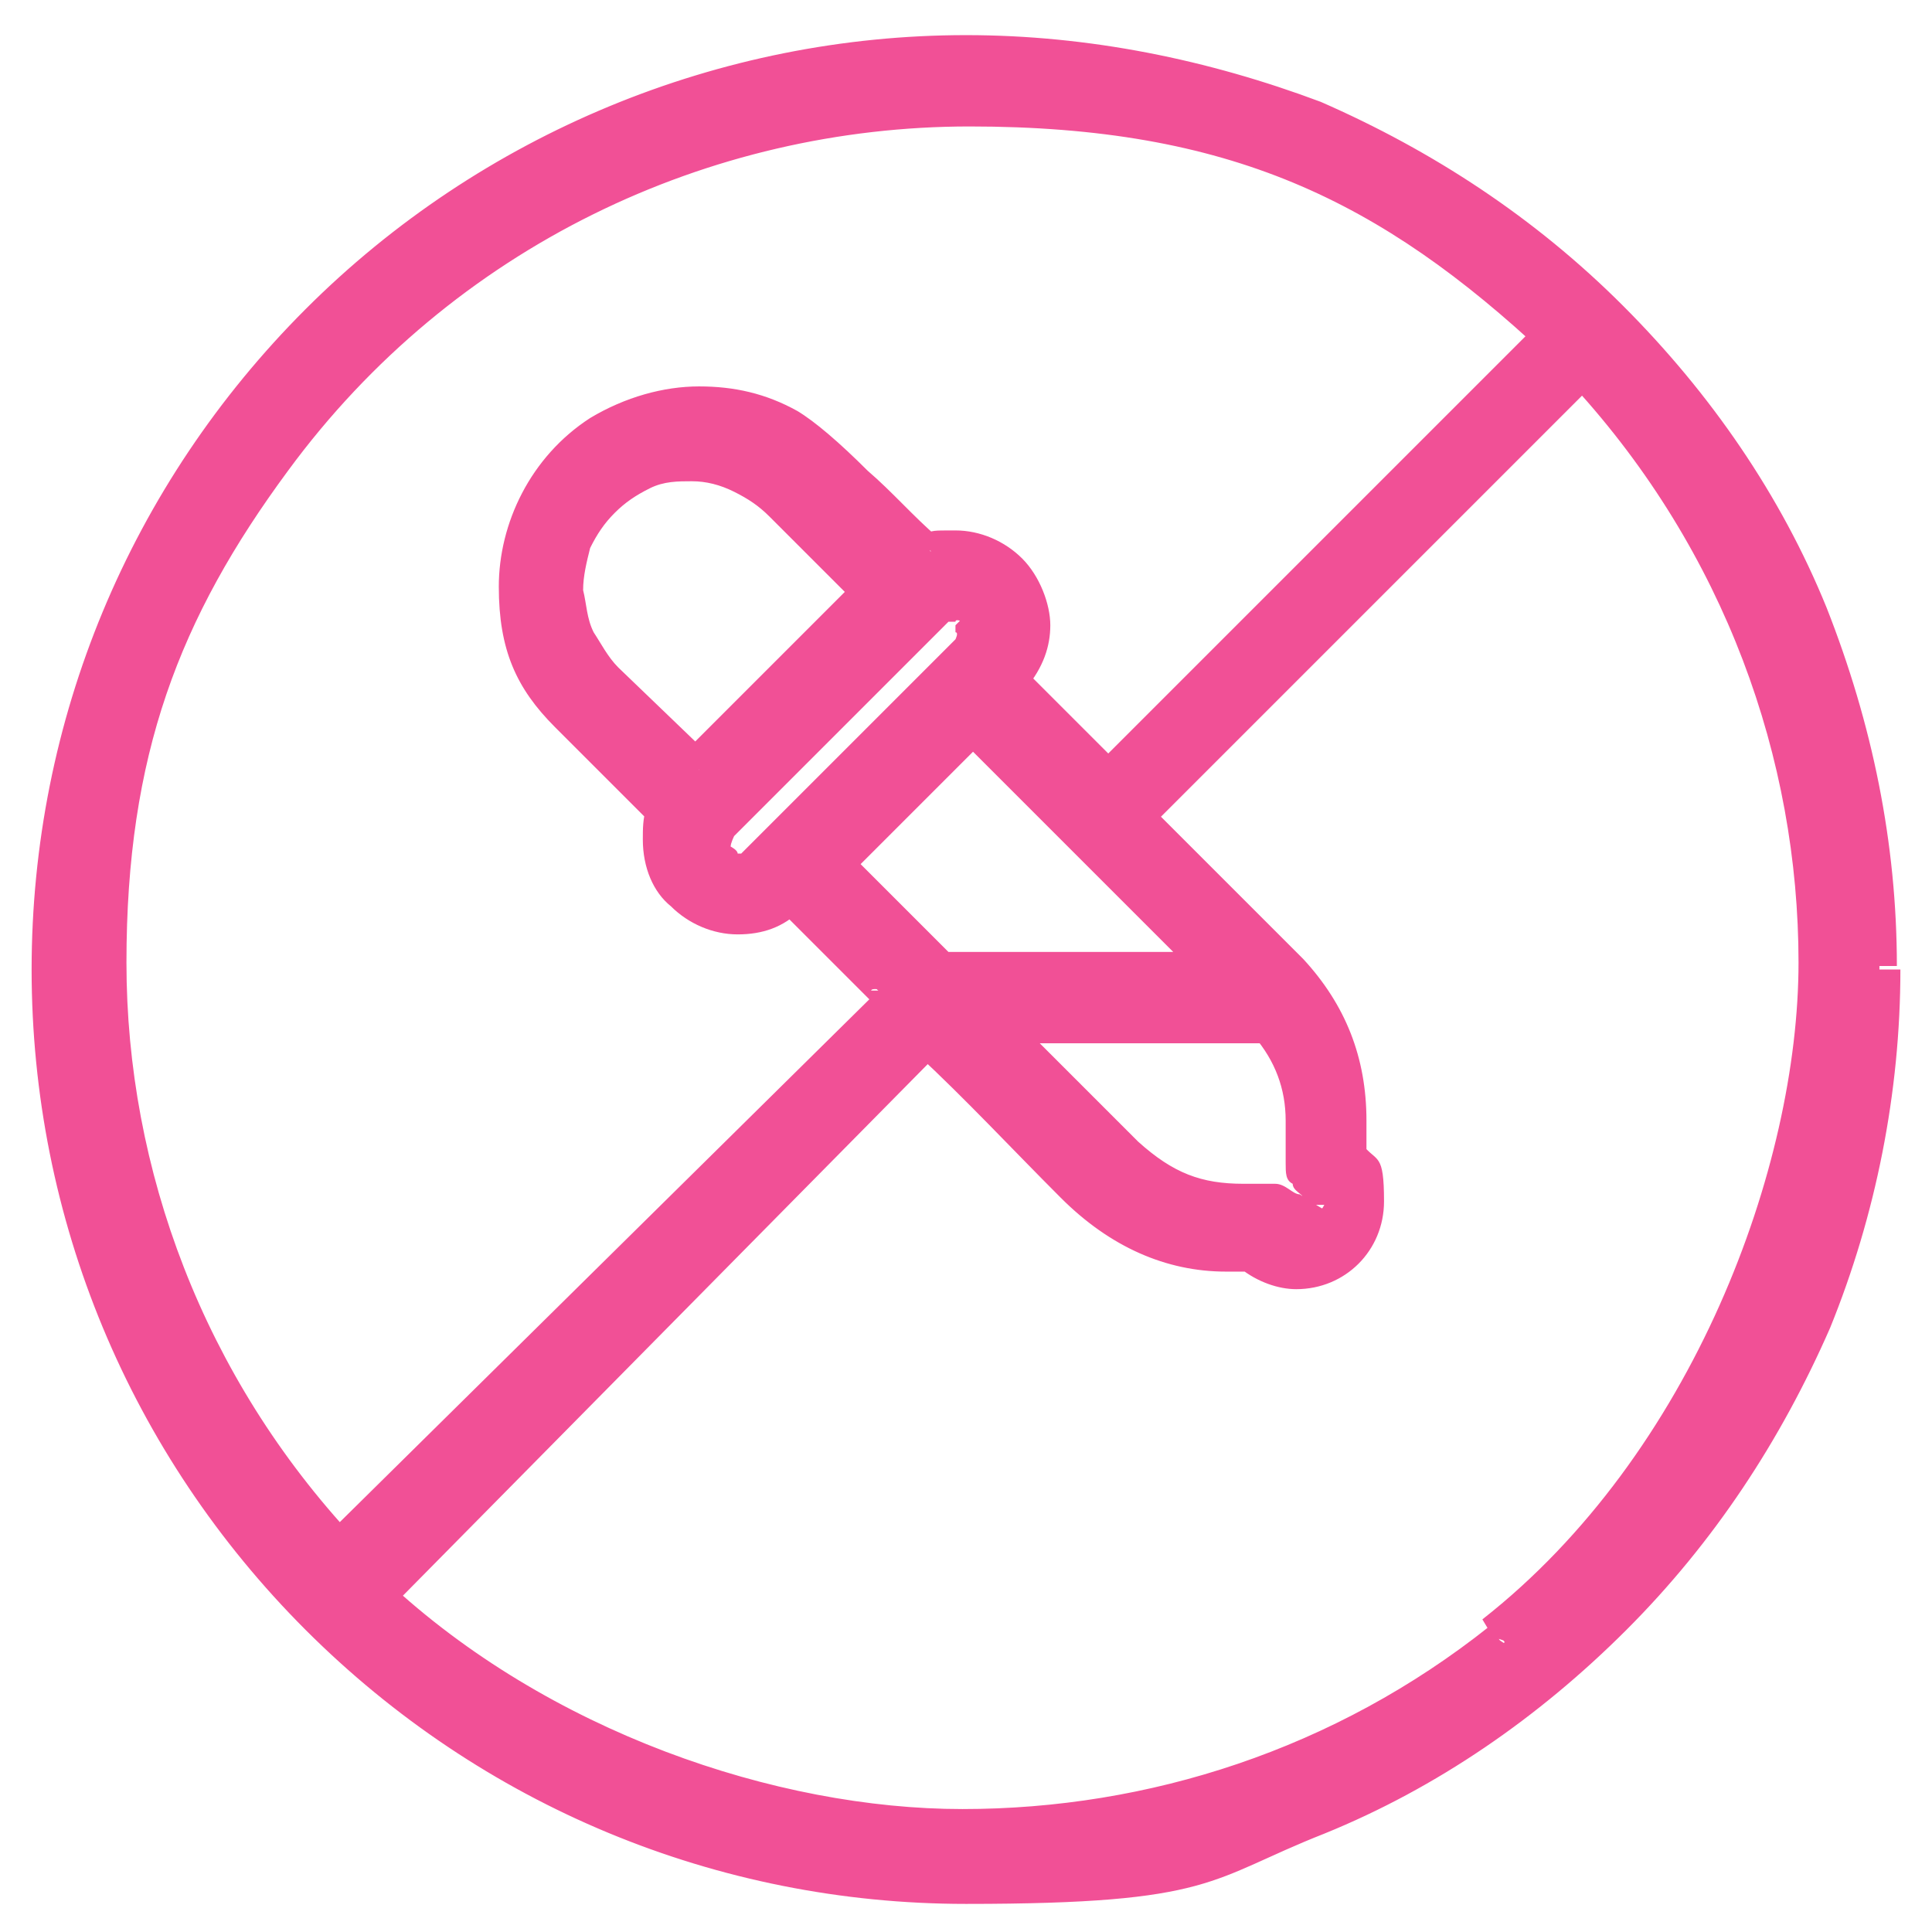
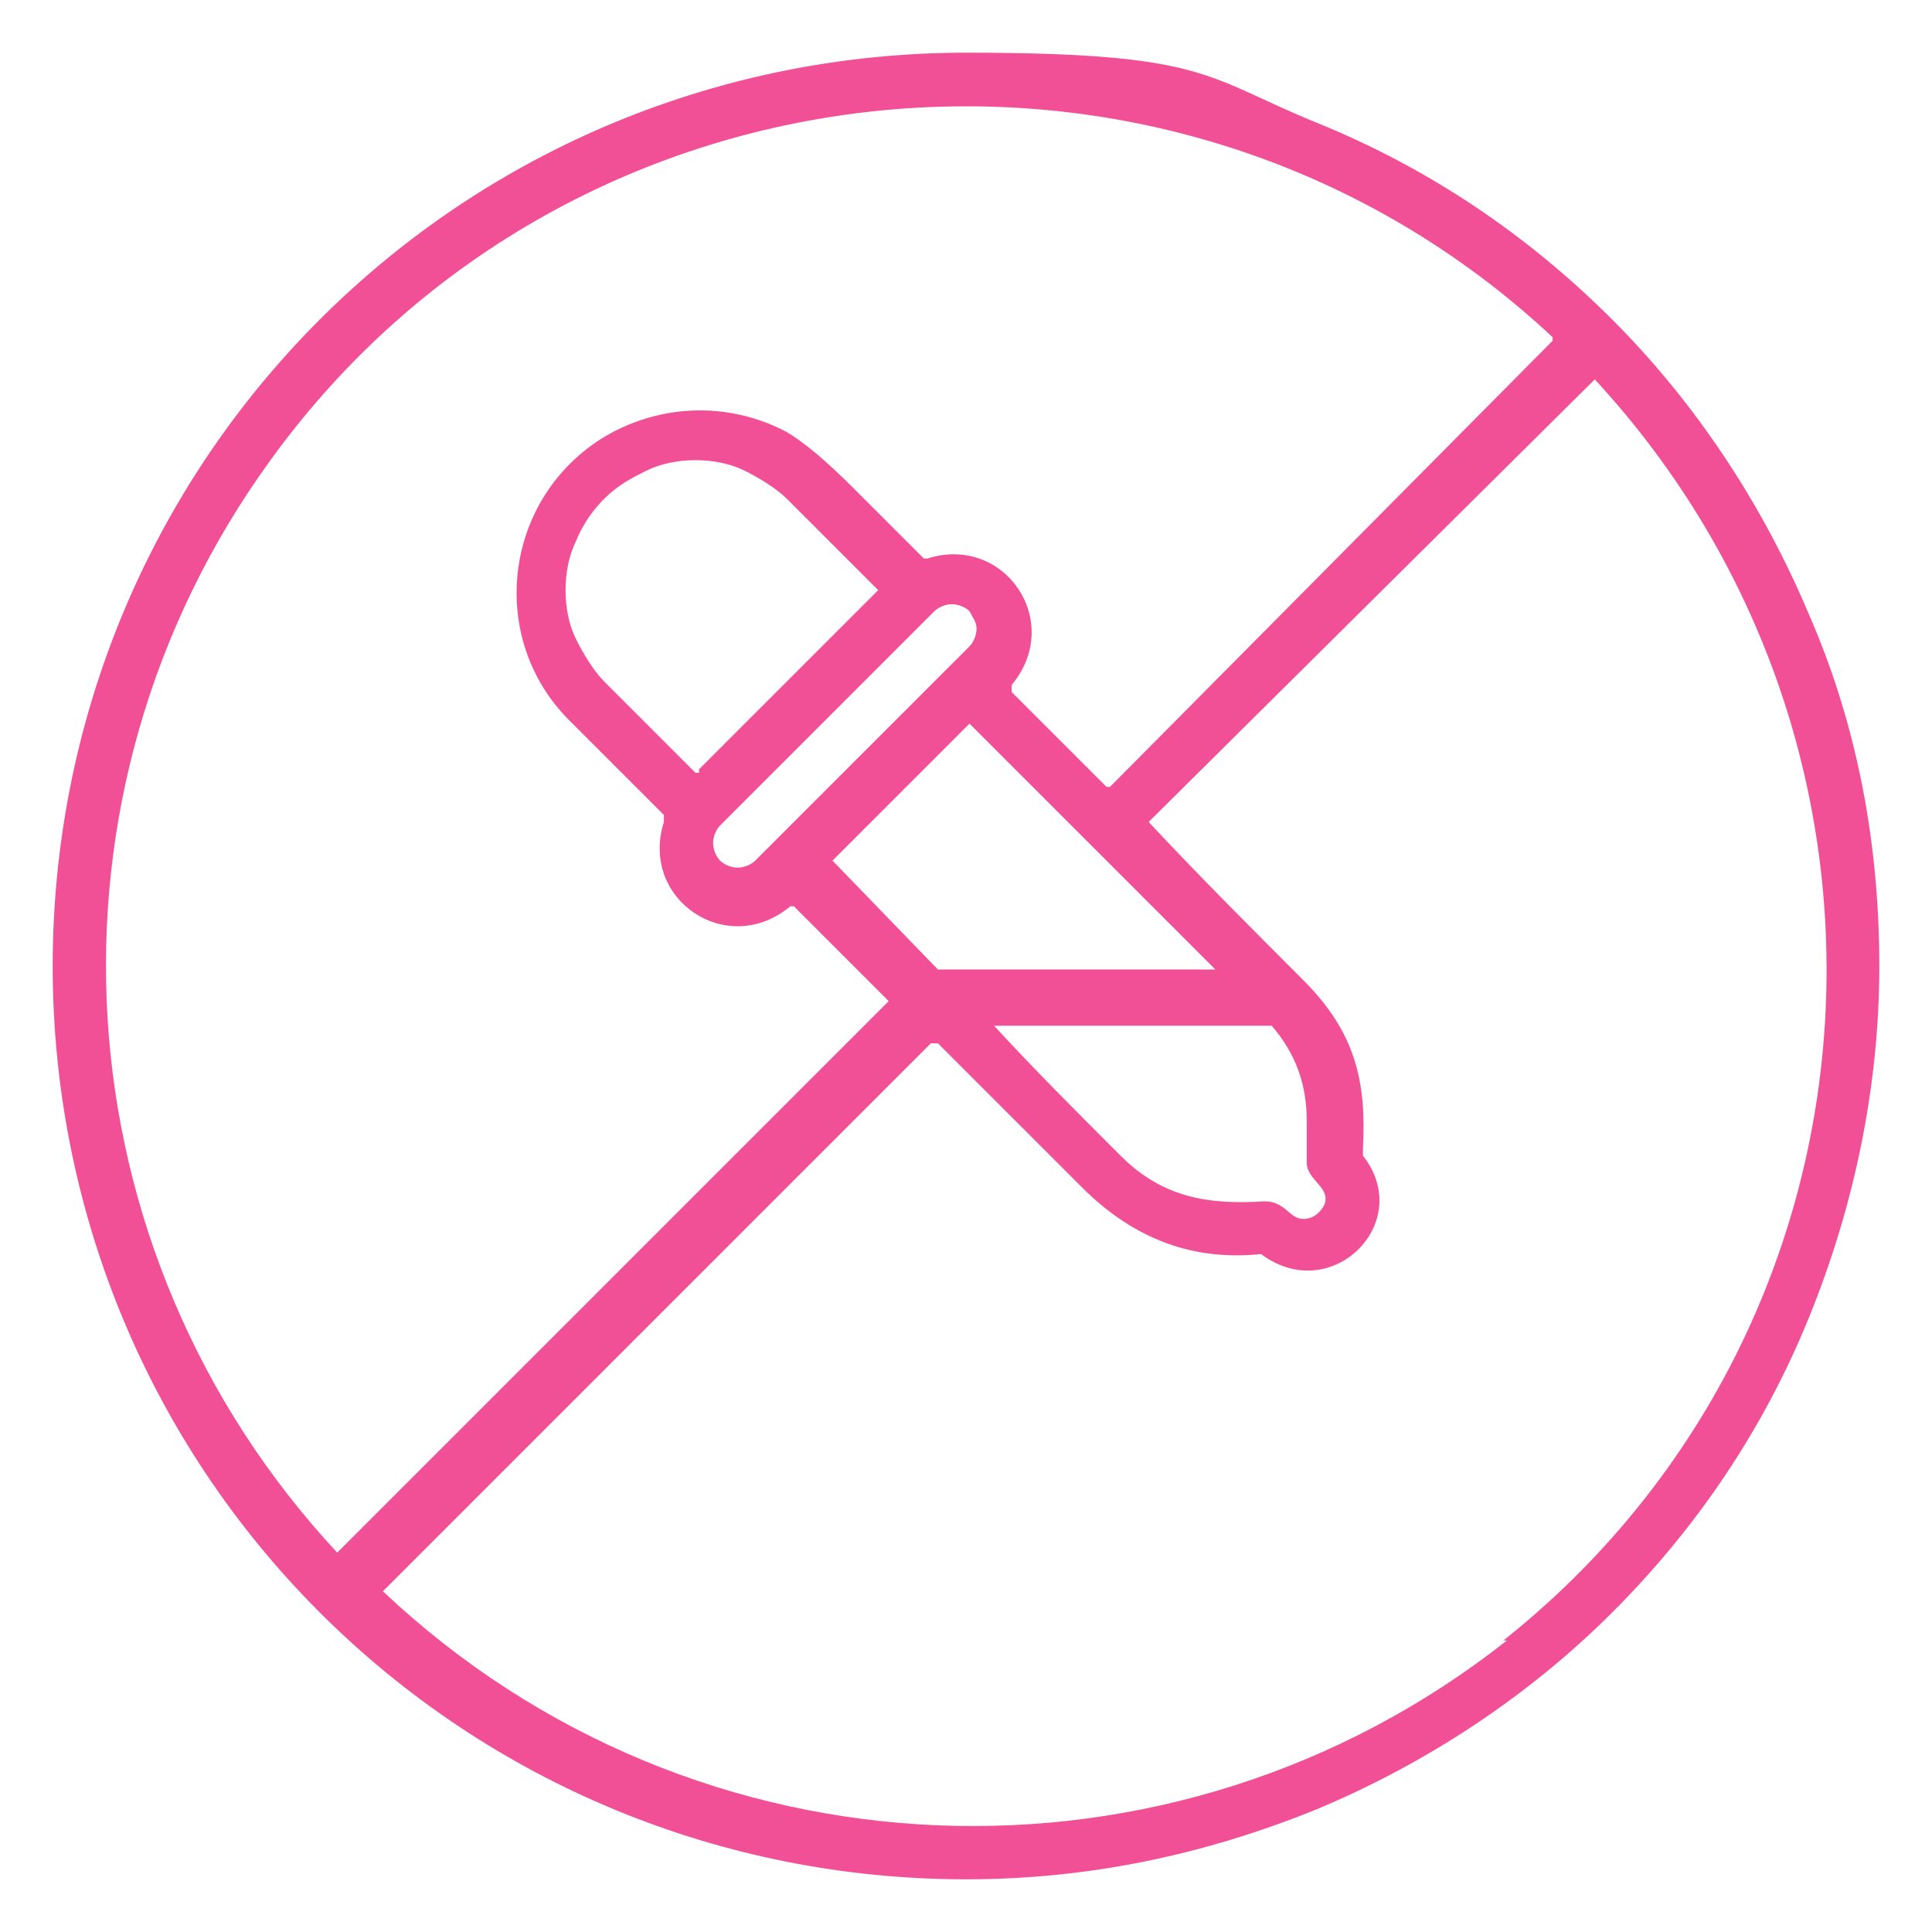
<svg xmlns="http://www.w3.org/2000/svg" version="1.1" viewBox="0 0 55 55">
  <defs>
    <style>
      .cls-1 {
        fill: #f15096;
      }
    </style>
  </defs>
  <g>
    <g id="katman_1">
      <g>
        <path class="cls-1" d="M53.5,27.5c0,3.4-.7,6.8-2,10s-3.2,6-5.6,8.4c-2.4,2.4-5.3,4.3-8.4,5.6-3.2,1.3-6.5,2-10,2-6.9,0-13.5-2.7-18.4-7.6-4.9-4.9-7.6-11.5-7.6-18.4s2.7-13.5,7.6-18.4C14,4.2,20.6,1.5,27.5,1.5s6.8.7,10,2c3.2,1.3,6,3.2,8.4,5.6,2.4,2.4,4.3,5.3,5.6,8.4,1.4,3.2,2,6.6,2,10ZM44.2,9.6C33.5-.4,16.3,1.2,7.7,13.1c-6.9,9.5-6.1,22.5,1.9,31.1h0l15.7-15.7h0l-2.7-2.7h-.1c-1.8,1.5-4.3-.2-3.6-2.4h0v-.2l-2.7-2.7c-2.3-2.3-1.9-6.2.9-8,1.6-1,3.6-1.1,5.3-.2.5.3,1.1.8,1.9,1.6.7.7,1.3,1.3,2,2h.1c2.2-.7,3.9,1.8,2.4,3.6h0v.2l2.7,2.7h.1l12.6-12.7h0ZM42.8,46.7c11.2-8.9,12.3-25.4,2.6-35.9h0l-12.7,12.6h0c1.4,1.5,2.9,3,4.4,4.5s1.8,2.9,1.7,4.8v.2c1.5,1.9-.9,4.3-2.9,2.8h0c-1.9.2-3.6-.4-5.1-1.9-1.4-1.4-2.8-2.8-4.1-4.1h-.2l-15.6,15.6h0c8.9,8.4,22.5,8.9,32,1.4ZM19.9,21.9l5.1-5.1h0l-2.6-2.6c-.3-.3-.8-.6-1.2-.8-.4-.2-.9-.3-1.4-.3s-1,.1-1.4.3-.8.4-1.2.8h0c-.3.3-.6.7-.8,1.2-.2.4-.3.9-.3,1.4s.1,1,.3,1.4c.2.4.5.9.8,1.2l2.6,2.6h.1ZM27.6,17.4c-.1-.1-.3-.2-.5-.2s-.4.1-.5.2l-6.1,6.1c-.1.1-.2.3-.2.5s.1.4.2.5h0c.1.1.3.2.5.2s.4-.1.5-.2l6.1-6.1c.1-.1.2-.3.2-.5s-.1-.3-.2-.5h0ZM26.7,27.6h7.9l-7-7h0l-3.9,3.9h0l3,3.1ZM37.7,34.3c.2-.5-.5-.7-.5-1.2v-1.2c0-1-.3-1.9-1-2.7h-7.9c1.1,1.2,2.3,2.4,3.6,3.7,1.2,1.2,2.5,1.4,4.1,1.3.6,0,.7.5,1.1.5.3,0,.5-.2.6-.4Z" />
-         <path class="cls-1" d="M53.5,27.5h-.5c0,3.4-.7,6.7-1.9,9.8-1.3,3.1-3.2,5.9-5.5,8.3-2.4,2.4-5.2,4.3-8.3,5.5-3.1,1.3-6.4,1.9-9.8,1.9-6.8,0-13.3-2.7-18.1-7.5-4.7-4.7-7.4-11.2-7.4-18s2.7-13.3,7.5-18.1S20.7,2,27.5,2s6.7.7,9.8,1.9c3.1,1.3,5.9,3.2,8.3,5.5,2.4,2.4,4.3,5.2,5.5,8.3,1.3,3.1,1.9,6.4,1.9,9.8h1c0-3.5-.7-6.9-2-10.2-1.3-3.2-3.3-6.1-5.8-8.6s-5.4-4.4-8.6-5.8c-3.2-1.2-6.6-1.9-10.1-1.9-7,0-13.8,2.8-18.8,7.8C3.7,13.8.9,20.5.9,27.6s2.8,13.8,7.8,18.8c5,5,11.7,7.8,18.8,7.8s6.9-.7,10.2-2c3.2-1.3,6.1-3.3,8.6-5.8,2.5-2.5,4.4-5.4,5.8-8.6,1.3-3.2,2-6.7,2-10.2h-.6ZM44.2,9.6l.3-.4c-4.8-4.5-11-6.7-17-6.7-7.7,0-15.3,3.5-20.3,10.3-3.2,4.4-4.7,9.5-4.7,14.6s2.3,12.3,6.7,17.1h.2c0,0,.1,0,.1,0h.4c0,0,15.7-15.8,15.7-15.8h0c0-.1.1-.2.1-.2h0v-.2h0v-.2h-.1c0-.1-2.9-3-2.9-3h-.6c-.4.4-.8.5-1.2.5s-.9-.2-1.2-.5c-.3-.3-.5-.7-.5-1.2s0-.4.1-.6h0v-.3h0c0-.1-.1-.3-.1-.3h0c-.9-1-1.8-1.9-2.7-2.8h0c-.9-.9-1.4-2.1-1.4-3.3s.7-3,2.2-4h0c.8-.5,1.6-.7,2.5-.7s1.6.2,2.3.6h0c.4.2,1,.7,1.8,1.5h0c.7.7,1.3,1.3,2,2h.1c0,.1.3.2.3.2h.2c.2-.1.4-.1.6-.1.5,0,.9.2,1.2.5.3.3.5.8.5,1.2s-.1.8-.5,1.2h-.1c0,.1-.1.2-.1.2v.2c-.1,0,0,.2,0,.2h0c0,.1,3,3.1,3,3.1h.5l13-12.8h0c0-.1,0-.2,0-.2h0v-.2h0v-.2h0c0-.1-.4.2-.4.2l-.4.3h0l.4-.3h-.5c0,.1.5,0,.5,0h-.5.5l-.4-.2h0l.4.3-.4-.4-12.6,12.6.4.4v-.5h-.1v.5l.4-.4-2.7-2.7-.4.4.5-.2h0c0-.1-.5.1-.5.1l.5.2h0c0-.1-.5-.3-.5-.3l.4.3c.5-.6.7-1.2.7-1.8s-.3-1.4-.8-1.9-1.2-.8-1.9-.8-.6,0-.9.1l.2.5v-.5c.1,0,0,0,0,0v.5c-.1,0,.2-.4.2-.4-.7-.6-1.3-1.3-2-1.9h0c-.8-.8-1.5-1.4-2-1.7h0c-.9-.5-1.8-.7-2.8-.7s-2.1.3-3.1.9h0c-1.7,1.1-2.6,3-2.6,4.8s.5,2.9,1.6,4h0l2.7,2.7.4-.4-.4.2h0c0,.1.4-.1.4-.1h-.5c0,.1.5.1.5.1l-.5-.2c-.1.3-.1.6-.1.9,0,.8.3,1.5.8,1.9.5.5,1.2.8,1.9.8s1.3-.2,1.8-.7l-.3-.4v.5h.1v-.5l-.4.4,2.7,2.7.4-.4-.4.3h0l.4-.3h-.5c0,.1.5,0,.5,0h-.5c0-.1.5,0,.5,0l-.4-.3h0l.4.3h-.3c0,0-15.7,15.5-15.7,15.5l.4.4-.3-.4h0l.3.4v-.5h-.1v.5c.1,0,.2-.5.2-.5h0v.5c-.1,0,.2-.4.2-.4h0l-.3.4.4-.3c-4.3-4.6-6.5-10.5-6.5-16.4s1.5-9.8,4.6-14C12.9,7,20.2,3.6,27.6,3.6s11.7,2.1,16.4,6.5l.2-.5-.4.3.4-.3ZM42.8,46.7l.3.4c6.2-4.9,9.4-12.2,9.4-19.5s-2.2-12.3-6.8-17.1h-.2c0-.1,0-.1,0-.1h-.4s-12.8,12.8-12.8,12.8v.5h0c1.4,1.5,2.9,3,4.4,4.5h0c1,1,1.5,2.3,1.5,3.8v.6h0c0,0,0,.3,0,.3h0c0,0,0,.2,0,.2.3.3.4.7.4,1s-.2.8-.5,1.1-.7.5-1.1.5-.7,0-1-.4h0c0,0-.2-.2-.2-.2h-.9c-1.5,0-2.8-.6-4-1.8l-4.1-4.1h-.1c0-.1-.2-.2-.2-.2h-.1s-.3.1-.3.1h-.1l-15.7,15.8h0c0,0-.1.2-.1.2h0v.2h0v.2h.1c4.8,4.6,11,6.9,17.1,6.9s11-1.8,15.6-5.5l-.3-.2-.3-.4c-4.4,3.5-9.7,5.2-15,5.2s-11.8-2.2-16.4-6.5l-.3.4.4-.3h0l-.4.3h.5c0,0-.5,0-.5,0h.5c0,0-.5,0-.5,0l.4.3h0l-.4-.3.4.4,15.6-15.8-.4-.4.2.5h.1l-.2-.5-.2.4h.1l.2-.5-.4.5c1.4,1.3,2.7,2.7,4.1,4.1,1.4,1.4,3,2.1,4.7,2.1h.8v-.5c0,0-.2.5-.2.5h0v-.5c0,0-.2.4-.2.4.5.4,1.1.6,1.6.6,1.4,0,2.5-1.1,2.5-2.5s-.2-1.1-.6-1.6l-.4.3h.5v-.3h-.5c0,0,.5,0,.5,0v-.7c0-1.8-.6-3.3-1.8-4.6h0c-1.5-1.5-2.9-2.9-4.4-4.4l-.4.4h.5c0-.1-.5-.1-.5-.1l.4.4,12.6-12.6-.4-.4.3.4h0l-.3-.4v.5h0v-.5c0,0-.2.5-.2.5h0v-.5c0,0-.2.4-.2.4h0l.3-.4v.4c4.3,4.7,6.4,10.6,6.4,16.4s-3,14-9,18.7l.3.5ZM19.9,21.9l.4.4,5.1-5.1h0c0-.1.1-.2.1-.2h0v-.2h0v-.2h-.1c0-.1-2.6-2.7-2.6-2.7h0c-.4-.4-.9-.7-1.4-.9s-1.1-.3-1.6-.3h0c-.5,0-1.1.1-1.6.3s-1,.5-1.4.9h0c-.4.4-.7.8-.9,1.4-.2.5-.3,1-.3,1.6h0c0,.5.1,1.1.3,1.6.2.5.5,1,.9,1.4l2.6,2.6h.2c0,.1.1.1.1.1h.4c0-.1-.2-.7-.2-.7l-.3-.4h0l.3.4v-.5h-.1v.5c.1,0,.1-.5.1-.5h0v.5l.2-.4h0l-.3.4.4-.4-2.6-2.5h0c-.3-.3-.5-.7-.7-1-.2-.4-.2-.8-.3-1.2h0c0-.4.1-.8.2-1.2.2-.4.4-.7.7-1h0c.3-.3.6-.5,1-.7s.8-.2,1.2-.2h0c.4,0,.8.1,1.2.3.4.2.7.4,1,.7l2.6,2.6.4-.4h-.3c0,.1.4-.2.4-.2h-.5c0,.1.5,0,.5,0h-.5c0-.1.5,0,.5,0l-.4-.3h0l.4.3-.4-.4-5.1,5.1.4.5-.3-.4.3.4ZM27.6,17.4l.4-.4c-.2-.2-.5-.4-.9-.4s-.6.1-.9.4l-6.1,6.1c-.2.2-.4.5-.4.9s.1.6.4.9h0c.2.2.5.4.9.4s.6-.1.9-.4h0l6.1-6.1h0c.2-.2.4-.5.4-.9s-.1-.6-.4-.9h0l-.4.4-.4.4h0v.2c.1,0,0,.2,0,.2l-6.1,6.1h-.1c0-.1-.2-.2-.2-.2h0c0-.1.1-.3.1-.3l6.1-6.1h.2c0-.1.2,0,.2,0h0l.2-.3ZM26.7,27.6l-.2.5h8.4c0-.1,0-.2,0-.2v-.2h0c0-.1,0-.3,0-.3h0c0-.1-7.1-7.2-7.1-7.2h-.1c0-.1-.2-.2-.2-.2h-.2c0,.1-.1.1-.1.1l-4.1,4.1h-.1c0,.1-.1.3-.1.3v.2c.1,0,.1.1.1.1l3.2,3.2h.1l.4-.4.4-.4-3-3-.4.4.5-.2h0l-.5.2.5.2h0l-.5-.2.4.4,3.9-3.9-.4-.4.2.5h0l-.2-.5-.2.5h0l.2-.5-.3.3,7,7,.4-.4-.4.2h0l.4-.2h-.5.5l-.4-.3h0l.4.3-.2-.5h0l.2.5v-.5h-7.8l-.2.5.2-.4h0l-.2.4.4-.4-.4.4ZM37.7,34.3l.5.2c0,0,0-.2,0-.4s0-.4-.2-.5c0-.2-.3-.3-.3-.4h0c0,0,0,0,0,0h0,0,0,0,0,0,0v-1.2h0c0-1.2-.4-2.2-1.1-3.1h0c0-.1,0-.2,0-.2h-8.4l-.2.4v.3c-.1,0,.1.2.1.2,1.1,1.1,2.3,2.3,3.6,3.6h0c1.1,1.1,2.3,1.5,3.7,1.5h1s0,0,.3.2c0,0,.4.3.7.3h0c.2,0,.4,0,.6-.2.2,0,.3-.3.4-.5h-.6c0,0-.5-.3-.5-.3h0c0,0,0,0,0,0h0c0,0,0,0,0,0h0s0,0-.3-.2c-.2,0-.4-.3-.7-.3h-.9c-1.2,0-2-.3-3-1.2h0l-3.6-3.6-.4.4.5.2h0c0-.1-.5-.3-.5-.3v.5h7.6v-.5c0,0-.2.4-.2.4h0l.3-.4-.4.3c.6.7.9,1.5.9,2.4h0v1.2h0c0,.3,0,.5.2.6,0,.2.3.3.3.4h0c0,0,0,0,0,0h0,0,0,0,0,0,0l.3.2Z" />
      </g>
    </g>
  </g>
</svg>